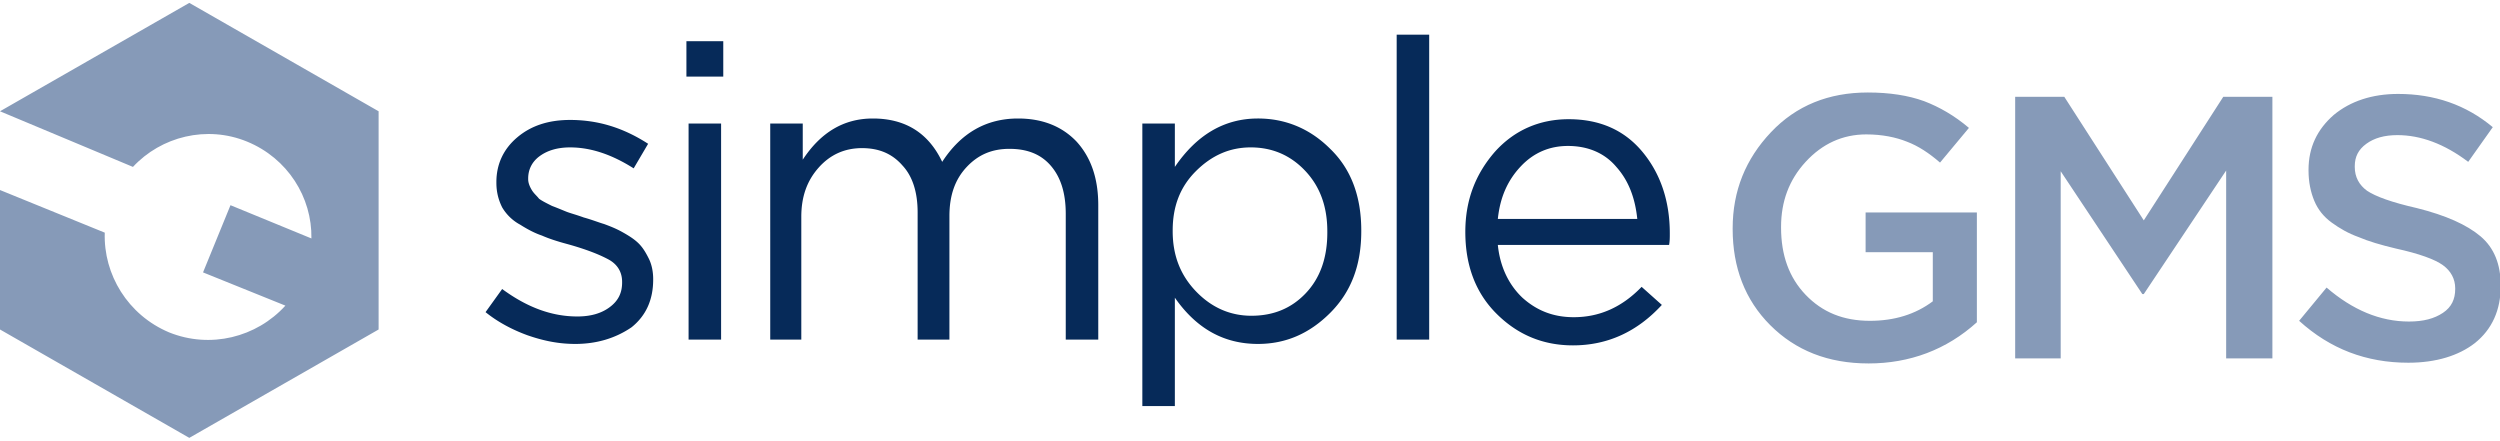
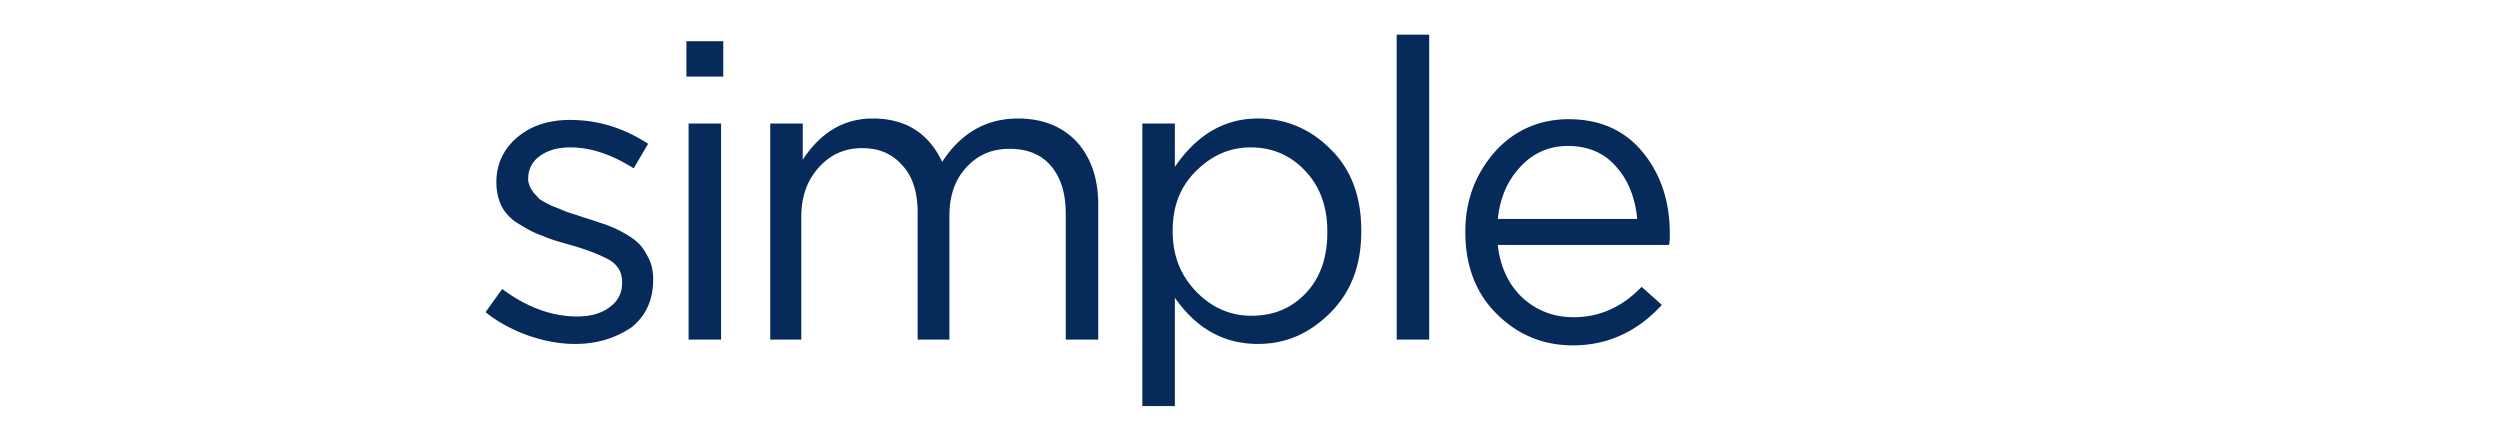
<svg xmlns="http://www.w3.org/2000/svg" viewBox="0 0 346 61">
  <path d="M79.6 47.6c-2.2 0-4.3-.4-6.6-1.2-2.2-.8-4.2-1.9-5.8-3.2l2.3-3.2c3.4 2.5 6.8 3.8 10.4 3.8 1.8 0 3.3-.4 4.5-1.3s1.7-2 1.7-3.4V39c0-1.3-.6-2.4-1.9-3.1s-3.1-1.4-5.6-2.1c-1.5-.4-2.7-.8-3.6-1.2-.9-.3-1.9-.8-3-1.5a6.42 6.42 0 0 1-2.5-2.4c-.5-1-.8-2.1-.8-3.4v-.1c0-2.5 1-4.6 2.9-6.2s4.3-2.4 7.3-2.4c3.9 0 7.4 1.1 10.8 3.3l-2 3.4c-3-1.9-5.9-2.9-8.8-2.9-1.7 0-3.1.4-4.2 1.2s-1.6 1.9-1.6 3.1v.1c0 .5.2 1 .5 1.5s.7.8 1 1.2c.4.3 1 .6 1.8 1 .8.3 1.5.6 2 .8s1.3.4 2.4.8c1.1.3 2.1.7 2.8.9.8.3 1.6.6 2.5 1.1s1.7 1 2.3 1.6 1 1.3 1.4 2.1.6 1.8.6 2.8v.1c0 2.8-1 5-3 6.6-2.2 1.5-4.8 2.3-7.8 2.3h0zm15.4-37V5.7h5.1v4.9H95h0zm.3 36.4V17.1h4.5V47h-4.5 0zm11.3 0V17.1h4.5v5c2.5-3.8 5.7-5.7 9.7-5.7 4.5 0 7.7 2 9.6 6 2.6-4 6.1-6 10.5-6 3.4 0 6.1 1.1 8.1 3.2 2 2.2 3 5.1 3 8.8V47h-4.5V29.6c0-2.9-.7-5.1-2.1-6.7s-3.3-2.3-5.7-2.3-4.3.8-5.9 2.5-2.4 3.9-2.4 6.8V47H127V29.4c0-2.8-.7-5-2.1-6.5-1.4-1.6-3.2-2.4-5.6-2.4s-4.4.9-6 2.7-2.4 4-2.4 6.8v17h-4.3 0zm51.5 9.3V17.1h4.5v6c3-4.4 6.8-6.7 11.5-6.7 3.8 0 7.2 1.4 10 4.2 2.9 2.8 4.3 6.6 4.3 11.3v.1c0 4.7-1.4 8.4-4.3 11.3s-6.2 4.3-10 4.3c-4.7 0-8.5-2.1-11.5-6.4v15h-4.5v.1zm15.1-12.6c3 0 5.5-1 7.5-3.1s3-4.9 3-8.4V32c0-3.4-1-6.2-3.1-8.4-2-2.1-4.5-3.2-7.5-3.2-2.9 0-5.4 1.1-7.6 3.3s-3.2 4.9-3.2 8.2v.1c0 3.4 1.1 6.1 3.2 8.3 2.2 2.3 4.8 3.4 7.7 3.4h0zm20.1 3.3V4.8h4.5V47h-4.5 0zm14-13.1c.3 3 1.5 5.5 3.4 7.3 2 1.8 4.3 2.7 7.1 2.7 3.6 0 6.7-1.4 9.4-4.2l2.8 2.5c-3.4 3.7-7.5 5.6-12.3 5.6-4.2 0-7.7-1.5-10.6-4.4s-4.3-6.7-4.3-11.3c0-4.4 1.4-8 4.1-11.1 2.7-3 6.2-4.5 10.2-4.5 4.3 0 7.7 1.5 10.2 4.5s3.8 6.8 3.8 11.3c0 .6 0 1.1-.1 1.6h-23.7 0zm0-3.6h19.3c-.3-2.9-1.2-5.3-2.9-7.2-1.6-1.9-3.9-2.9-6.7-2.9-2.5 0-4.7.9-6.5 2.8-1.9 2-2.9 4.4-3.2 7.3z" fill="#062a59" />
-   <path d="M26.2.4l13.1 7.5 13.1 7.5v15.1 15.1l-13.1 7.5-13.1 7.5-13.1-7.5L0 45.6V30.5v-4.2l14.5 5.9c-.2 5.8 3.2 11.4 8.9 13.8 5.7 2.3 12.1.7 16.1-3.7l-11.4-4.6 3.8-9.3L43.1 33c.1-5.7-3.3-11.1-8.9-13.4s-11.9-.7-15.8 3.5L0 15.4h0l13.1-7.5L26.2.4h0zm232.4 49.9c-5.6 0-10.1-1.8-13.6-5.3s-5.2-8-5.2-13.3v-.1c0-5.2 1.8-9.6 5.3-13.3s8-5.5 13.4-5.5c3 0 5.6.4 7.8 1.2 2.1.8 4.2 2 6.2 3.7l-4 4.8c-1.5-1.3-3-2.3-4.6-2.9-1.5-.6-3.4-1-5.6-1-3.3 0-6.1 1.3-8.4 3.8s-3.4 5.5-3.4 9v.1c0 3.8 1.1 6.9 3.4 9.3s5.2 3.6 8.9 3.6c3.4 0 6.3-.9 8.7-2.7v-6.8h-9.3v-5.5h15.4v15.2c-4.2 3.8-9.3 5.7-15 5.7h0zm20.3-.7V13.4h6.8l11 17.1 11-17.1h6.8v36.2h-6.4v-26l-11.4 17.1h-.2l-11.3-17v25.9h-6.3 0zm54.4.6c-5.8 0-10.8-1.9-15.1-5.8l3.8-4.6c3.6 3.1 7.4 4.7 11.4 4.7 2 0 3.5-.4 4.7-1.2s1.7-1.9 1.7-3.3v-.1c0-1.3-.6-2.4-1.7-3.2s-3.3-1.6-6.5-2.3c-2.1-.5-3.8-1-5.2-1.6-1.4-.5-2.6-1.2-3.7-2s-1.9-1.8-2.4-3-.8-2.6-.8-4.2v-.1c0-3.1 1.2-5.6 3.5-7.6 2.3-1.9 5.3-2.9 8.9-2.9 5 0 9.4 1.5 13.1 4.6l-3.4 4.8c-3.3-2.5-6.6-3.7-9.8-3.7-1.8 0-3.2.4-4.3 1.2s-1.6 1.8-1.6 3.1v.1c0 1.4.6 2.5 1.7 3.3 1.2.8 3.4 1.6 6.9 2.4 4 1 6.9 2.3 8.8 3.9s2.8 3.9 2.8 6.8v.1c0 3.3-1.2 6-3.6 7.9-2.2 1.7-5.3 2.7-9.2 2.7z" fill-rule="evenodd" fill="#869ab8" />
</svg>